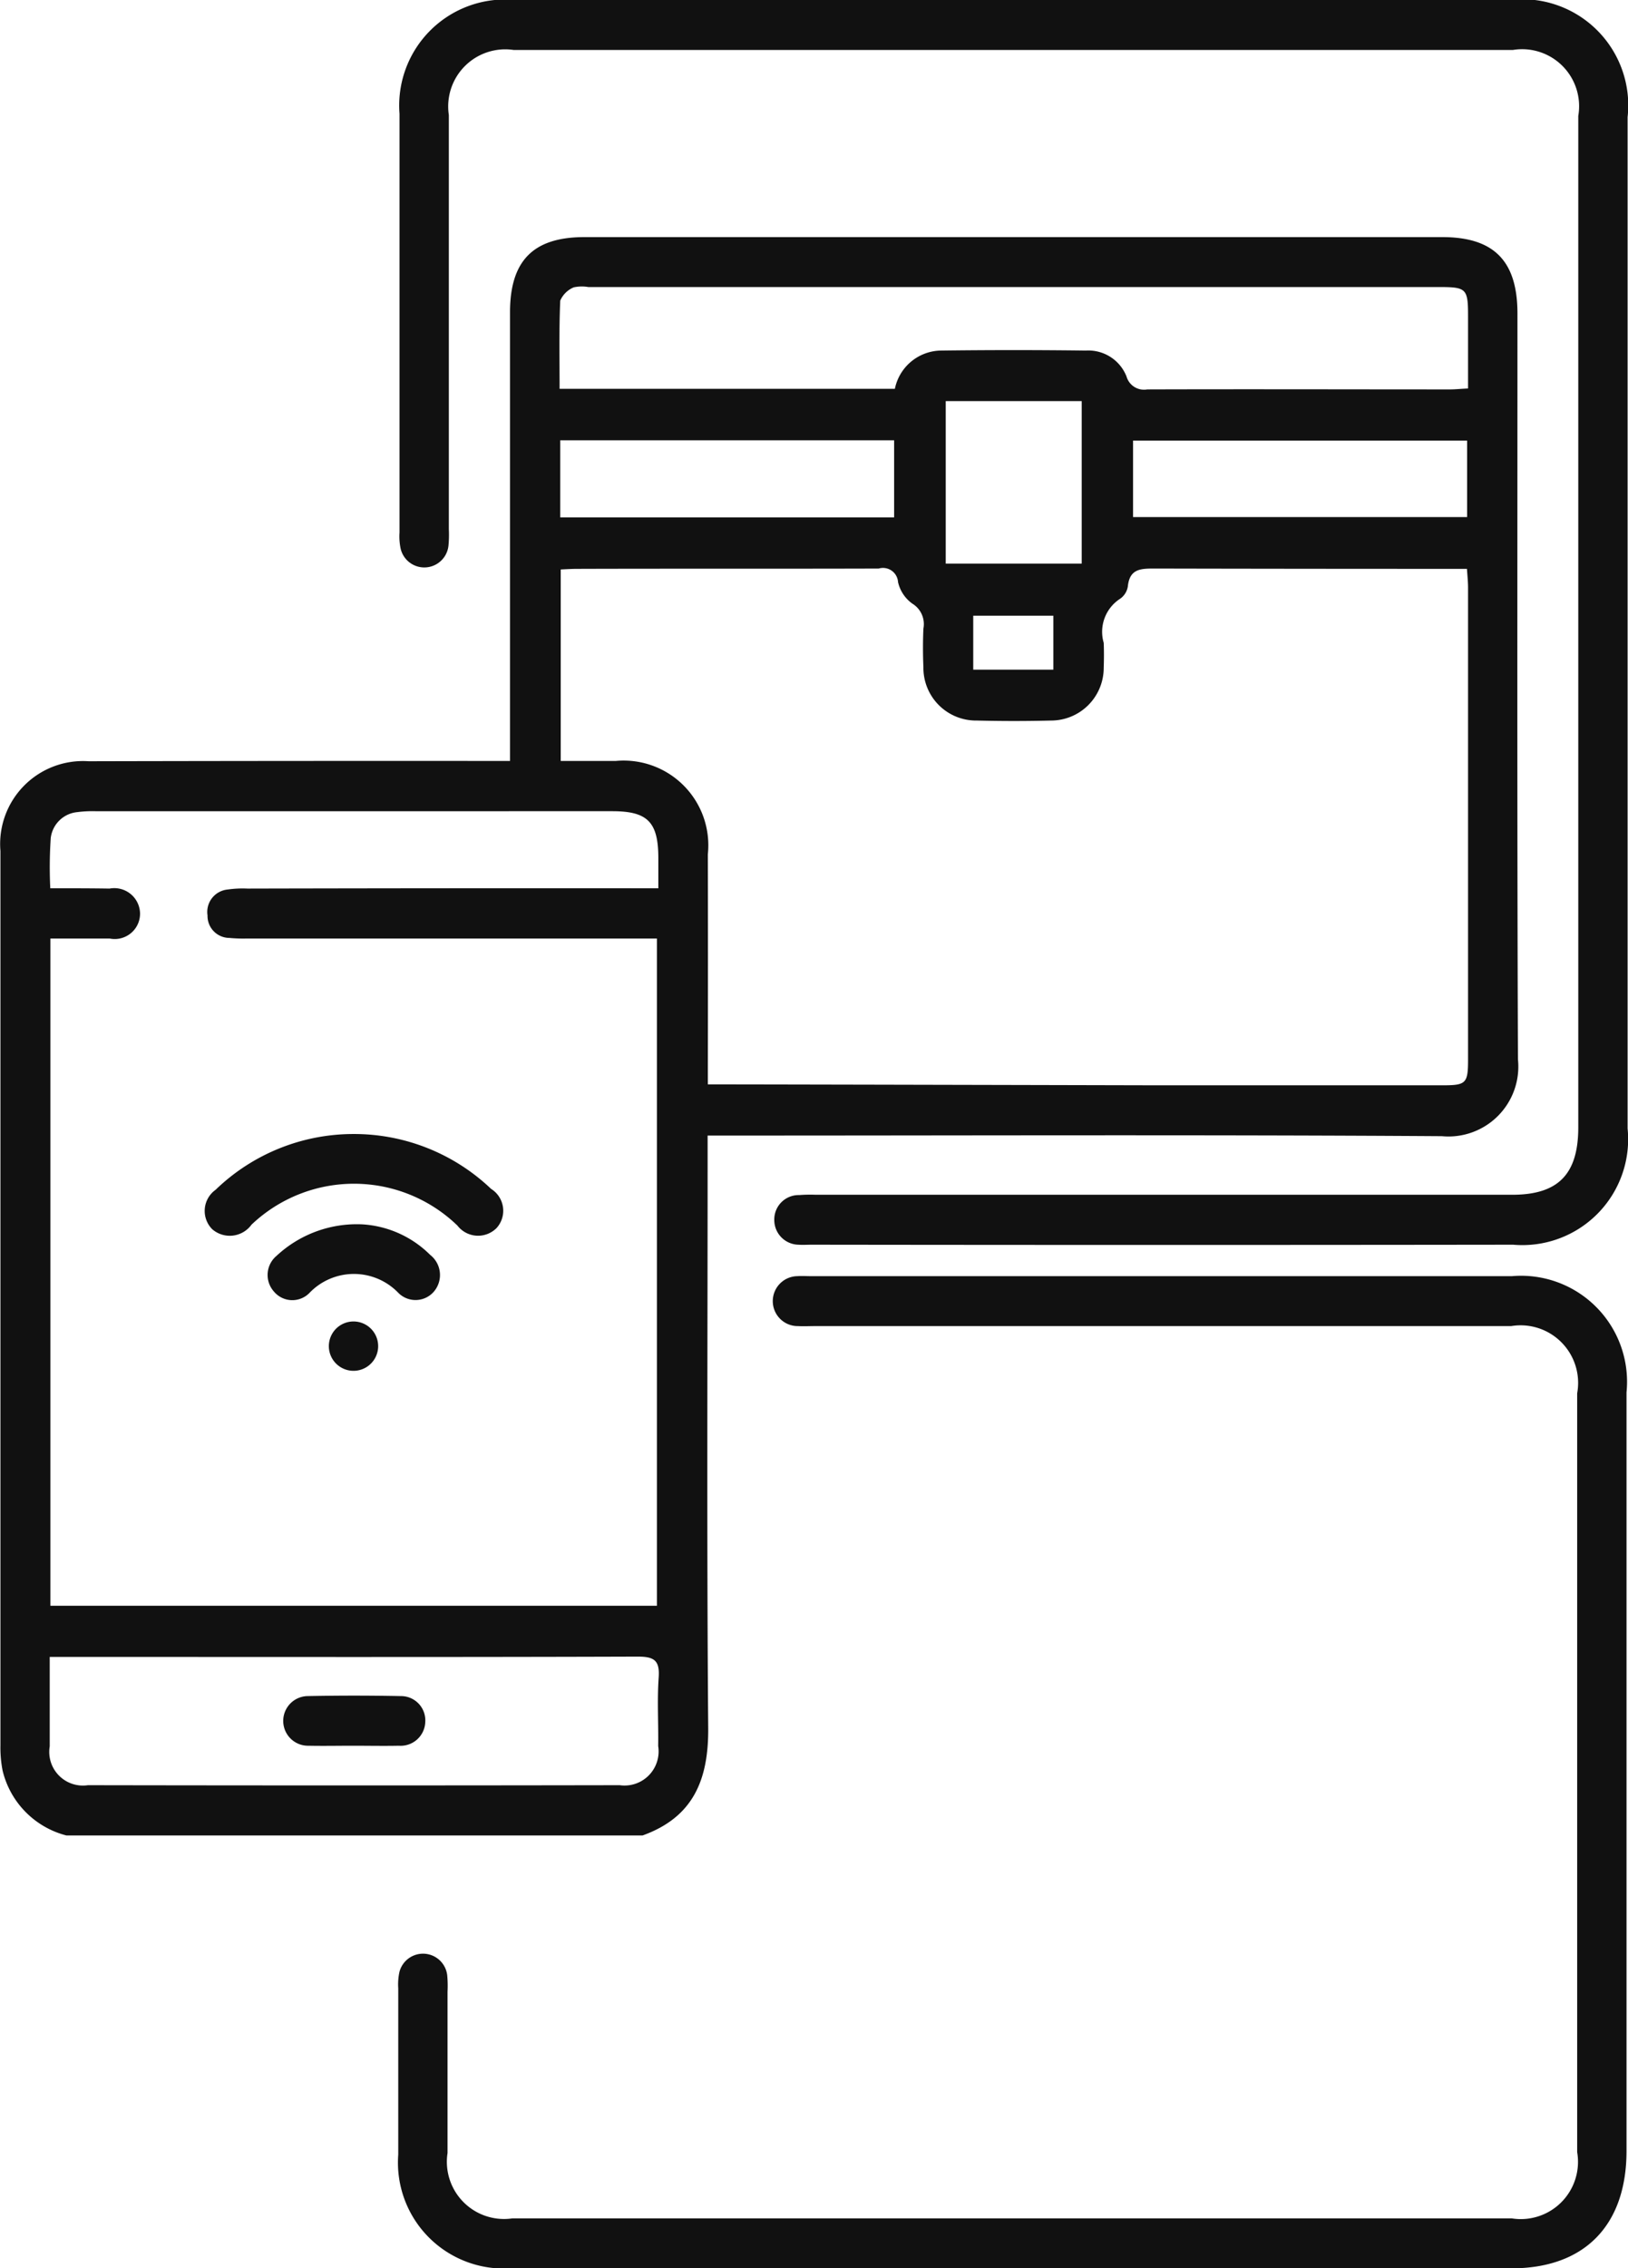
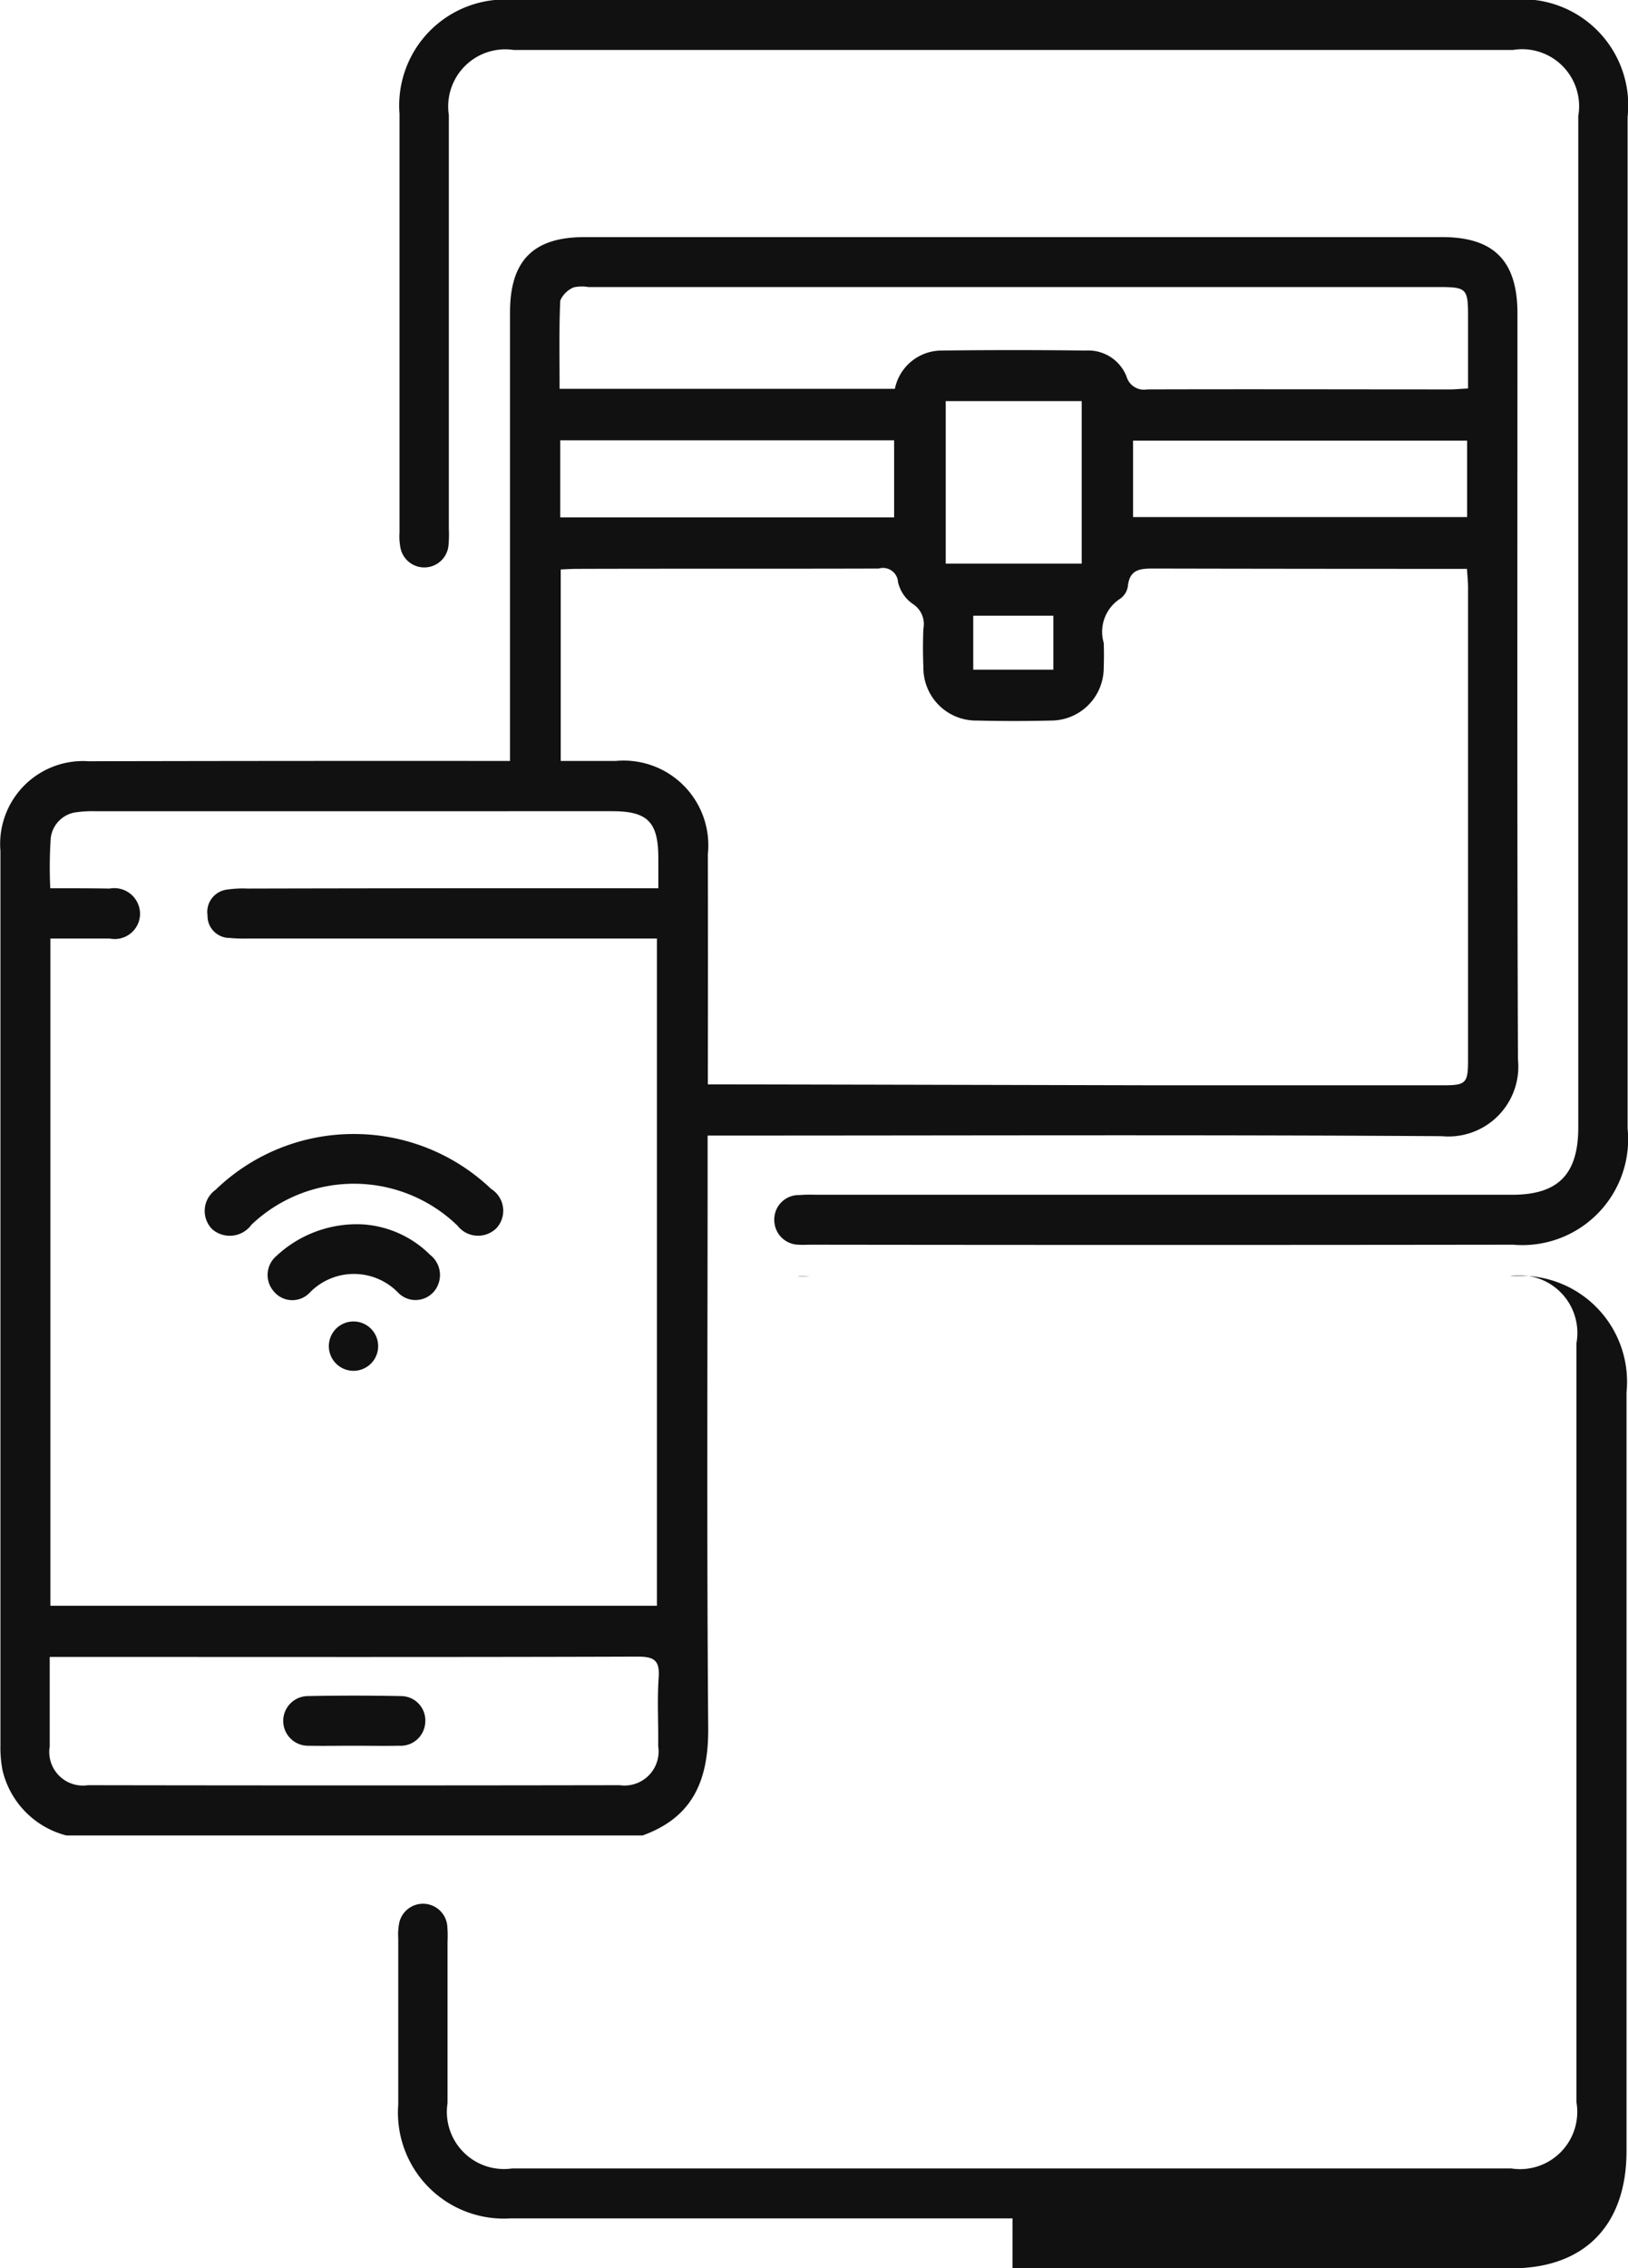
<svg xmlns="http://www.w3.org/2000/svg" width="52.844" height="73.56" viewBox="0 0 52.844 73.56">
  <defs>
    <style>
      .cls-1 {
        fill: #111;
        fill-rule: evenodd;
      }
    </style>
  </defs>
-   <path id="icloud_icon" data-name="icloud icon" class="cls-1" d="M650.622,5556.66h2.6v-1.75h-2.6v1.75Zm3.521-8.71h-4.414v5.27h4.414v-5.27Zm1.666,3.76h10.844v-2.48H655.809v2.48Zm-18.593.01h10.838v-2.5H637.216v2.5Zm-16.571,36.96c0,1.03,0,1.96,0,2.9a1.092,1.092,0,0,0,1.24,1.26q8.631,0.015,17.262,0a1.106,1.106,0,0,0,1.248-1.27c0.012-.74-0.036-1.48.016-2.22,0.04-.56-0.147-0.68-0.68-0.68-6.147.02-12.294,0.01-18.441,0.01h-0.646Zm16.55-41.13h10.883a1.55,1.55,0,0,1,1.5-1.24q2.351-.03,4.7,0a1.332,1.332,0,0,1,1.319.84,0.591,0.591,0,0,0,.675.42c3.277-.01,6.554,0,9.829,0,0.174,0,.345-0.02.582-0.03,0-.81,0-1.58,0-2.35,0-.89-0.052-0.94-0.941-0.94H638.127a1.241,1.241,0,0,0-.474.01,0.826,0.826,0,0,0-.437.43c-0.041.94-.021,1.87-0.021,2.86m19.311,22.59h9.352c0.759,0,.825-0.06.825-0.83q0-7.65,0-15.31c0-.19-0.021-0.38-0.035-0.61h-0.691q-4.73,0-9.459-.01c-0.445,0-.8.01-0.858,0.58a0.6,0.6,0,0,1-.251.4,1.276,1.276,0,0,0-.532,1.43c0.011,0.27.009,0.54,0,.81a1.71,1.71,0,0,1-1.712,1.71q-1.2.03-2.4,0a1.71,1.71,0,0,1-1.741-1.73c-0.018-.42-0.018-0.84,0-1.25a0.776,0.776,0,0,0-.356-0.81,1.181,1.181,0,0,1-.467-0.7,0.49,0.49,0,0,0-.628-0.44c-3.26.01-6.519,0-9.778,0.01-0.173,0-.346.01-0.543,0.02v6.21h1.789a2.748,2.748,0,0,1,2.986,3.03q0.007,3.435,0,6.87v0.59c2,0,14.33.03,14.5,0.03m-35.839,16.88h19.686v-21.64H627.01a4.766,4.766,0,0,1-.534-0.02,0.713,0.713,0,0,1-.709-0.73,0.731,0.731,0,0,1,.657-0.84,3.4,3.4,0,0,1,.639-0.03q6.332-.015,12.664-0.01H640.4v-0.98c0-1.17-.349-1.52-1.494-1.52H622.126a3.83,3.83,0,0,0-.587.03,0.959,0.959,0,0,0-.861.84,14.232,14.232,0,0,0-.015,1.63c0.679,0,1.3,0,1.924.01a0.836,0.836,0,0,1,.99.81,0.822,0.822,0,0,1-.982.81h-1.928v21.64Zm0.517,7.45a2.861,2.861,0,0,1-2.071-2.11,3.9,3.9,0,0,1-.069-0.81q0-14.505,0-29.01a2.69,2.69,0,0,1,2.866-2.91q6.5-.015,12.987-0.01h0.688v-0.69q0-6.93,0-13.86c0-1.68.76-2.44,2.414-2.44h27.845c1.676,0,2.442.77,2.442,2.48,0,8.06-.015,16.13.016,24.19a2.267,2.267,0,0,1-2.469,2.49c-7.7-.05-15.392-0.02-23.088-0.02H642v0.75c0,6.15-.031,12.3.019,18.46,0.014,1.69-.49,2.9-2.13,3.49H621.184Zm30.747-59.54h16.194a3.442,3.442,0,0,1,3.736,3.81q0,16.4,0,32.8a3.434,3.434,0,0,1-3.715,3.77q-11.383.015-22.77,0c-0.142,0-.287.01-0.428,0a0.8,0.8,0,0,1-.785-0.79,0.792,0.792,0,0,1,.809-0.82,4.745,4.745,0,0,1,.533-0.01h22.611c1.489,0,2.142-.66,2.144-2.18q0-16.4,0-32.81a1.849,1.849,0,0,0-2.119-2.14H635.7a1.852,1.852,0,0,0-2.1,2.11q0,6.72,0,13.43a3.746,3.746,0,0,1-.012.54,0.789,0.789,0,0,1-1.549.11,1.9,1.9,0,0,1-.04-0.54q0-6.795,0-13.58a3.438,3.438,0,0,1,3.639-3.7h16.3M630.5,5571.72a6.446,6.446,0,0,1,4.472,1.78,0.835,0.835,0,0,1,.177,1.27,0.847,0.847,0,0,1-1.27-.08,4.831,4.831,0,0,0-6.684-.03,0.871,0.871,0,0,1-1.273.15,0.841,0.841,0,0,1,.106-1.28,6.441,6.441,0,0,1,4.472-1.81m0.294,2.93a3.406,3.406,0,0,1,2.2.99,0.829,0.829,0,0,1,.113,1.2,0.786,0.786,0,0,1-1.148.03,2,2,0,0,0-2.889.01,0.777,0.777,0,0,1-1.147-.05,0.808,0.808,0,0,1,.086-1.16,3.823,3.823,0,0,1,2.785-1.02m-0.267,4.75a0.8,0.8,0,0,1-.043-1.6,0.8,0.8,0,1,1,.043,1.6m-0.039,12.16c-0.48,0-.958.01-1.438,0a0.805,0.805,0,1,1-.041-1.61q1.515-.03,3.035,0a0.788,0.788,0,0,1,.791.84,0.8,0.8,0,0,1-.856.77c-0.5.01-.994,0-1.491,0m21.408,16.95h16.195c2.369,0,3.736-1.39,3.736-3.81,0-10.93,0-13.67,0-24.6a3.439,3.439,0,0,0-3.716-3.77h-22.77c-0.142,0-.286-0.01-0.428,0a0.81,0.81,0,0,0,.024,1.62c0.178,0.01.356,0,.534,0h22.61a1.867,1.867,0,0,1,2.144,2.18v24.61a1.857,1.857,0,0,1-2.12,2.15H635.658a1.855,1.855,0,0,1-2.1-2.12c0-4.48,0-.75,0-5.23a3.746,3.746,0,0,0-.011-0.54,0.791,0.791,0,0,0-1.549-.11,1.9,1.9,0,0,0-.04.54c0,4.53,0,.86,0,5.39a3.436,3.436,0,0,0,3.639,3.69h16.3" transform="translate(-619.031 -5534.94)" />
+   <path id="icloud_icon" data-name="icloud icon" class="cls-1" d="M650.622,5556.66h2.6v-1.75h-2.6v1.75Zm3.521-8.71h-4.414v5.27h4.414v-5.27Zm1.666,3.76h10.844v-2.48H655.809v2.48Zm-18.593.01h10.838v-2.5H637.216v2.5Zm-16.571,36.96c0,1.03,0,1.96,0,2.9a1.092,1.092,0,0,0,1.24,1.26q8.631,0.015,17.262,0a1.106,1.106,0,0,0,1.248-1.27c0.012-.74-0.036-1.48.016-2.22,0.04-.56-0.147-0.68-0.68-0.68-6.147.02-12.294,0.01-18.441,0.01h-0.646Zm16.55-41.13h10.883a1.55,1.55,0,0,1,1.5-1.24q2.351-.03,4.7,0a1.332,1.332,0,0,1,1.319.84,0.591,0.591,0,0,0,.675.42c3.277-.01,6.554,0,9.829,0,0.174,0,.345-0.02.582-0.03,0-.81,0-1.58,0-2.35,0-.89-0.052-0.94-0.941-0.94H638.127a1.241,1.241,0,0,0-.474.01,0.826,0.826,0,0,0-.437.43c-0.041.94-.021,1.87-0.021,2.86m19.311,22.59h9.352c0.759,0,.825-0.06.825-0.83q0-7.65,0-15.31c0-.19-0.021-0.38-0.035-0.61h-0.691q-4.73,0-9.459-.01c-0.445,0-.8.01-0.858,0.58a0.6,0.6,0,0,1-.251.4,1.276,1.276,0,0,0-.532,1.43c0.011,0.27.009,0.54,0,.81a1.71,1.71,0,0,1-1.712,1.71q-1.2.03-2.4,0a1.71,1.71,0,0,1-1.741-1.73c-0.018-.42-0.018-0.84,0-1.25a0.776,0.776,0,0,0-.356-0.81,1.181,1.181,0,0,1-.467-0.7,0.49,0.49,0,0,0-.628-0.44c-3.26.01-6.519,0-9.778,0.01-0.173,0-.346.01-0.543,0.02v6.21h1.789a2.748,2.748,0,0,1,2.986,3.03q0.007,3.435,0,6.87v0.59c2,0,14.33.03,14.5,0.03m-35.839,16.88h19.686v-21.64H627.01a4.766,4.766,0,0,1-.534-0.02,0.713,0.713,0,0,1-.709-0.73,0.731,0.731,0,0,1,.657-0.84,3.4,3.4,0,0,1,.639-0.03q6.332-.015,12.664-0.01H640.4v-0.98c0-1.17-.349-1.52-1.494-1.52H622.126a3.83,3.83,0,0,0-.587.03,0.959,0.959,0,0,0-.861.84,14.232,14.232,0,0,0-.015,1.63c0.679,0,1.3,0,1.924.01a0.836,0.836,0,0,1,.99.81,0.822,0.822,0,0,1-.982.81h-1.928v21.64Zm0.517,7.45a2.861,2.861,0,0,1-2.071-2.11,3.9,3.9,0,0,1-.069-0.81q0-14.505,0-29.01a2.69,2.69,0,0,1,2.866-2.91q6.5-.015,12.987-0.01h0.688v-0.69q0-6.93,0-13.86c0-1.68.76-2.44,2.414-2.44h27.845c1.676,0,2.442.77,2.442,2.48,0,8.06-.015,16.13.016,24.19a2.267,2.267,0,0,1-2.469,2.49c-7.7-.05-15.392-0.02-23.088-0.02H642v0.75c0,6.15-.031,12.3.019,18.46,0.014,1.69-.49,2.9-2.13,3.49H621.184Zm30.747-59.54h16.194a3.442,3.442,0,0,1,3.736,3.81q0,16.4,0,32.8a3.434,3.434,0,0,1-3.715,3.77q-11.383.015-22.77,0c-0.142,0-.287.01-0.428,0a0.8,0.8,0,0,1-.785-0.79,0.792,0.792,0,0,1,.809-0.82,4.745,4.745,0,0,1,.533-0.01h22.611c1.489,0,2.142-.66,2.144-2.18q0-16.4,0-32.81a1.849,1.849,0,0,0-2.119-2.14H635.7a1.852,1.852,0,0,0-2.1,2.11q0,6.72,0,13.43a3.746,3.746,0,0,1-.012.54,0.789,0.789,0,0,1-1.549.11,1.9,1.9,0,0,1-.04-0.54q0-6.795,0-13.58a3.438,3.438,0,0,1,3.639-3.7h16.3M630.5,5571.72a6.446,6.446,0,0,1,4.472,1.78,0.835,0.835,0,0,1,.177,1.27,0.847,0.847,0,0,1-1.27-.08,4.831,4.831,0,0,0-6.684-.03,0.871,0.871,0,0,1-1.273.15,0.841,0.841,0,0,1,.106-1.28,6.441,6.441,0,0,1,4.472-1.81m0.294,2.93a3.406,3.406,0,0,1,2.2.99,0.829,0.829,0,0,1,.113,1.2,0.786,0.786,0,0,1-1.148.03,2,2,0,0,0-2.889.01,0.777,0.777,0,0,1-1.147-.05,0.808,0.808,0,0,1,.086-1.16,3.823,3.823,0,0,1,2.785-1.02m-0.267,4.75a0.8,0.8,0,0,1-.043-1.6,0.8,0.8,0,1,1,.043,1.6m-0.039,12.16c-0.48,0-.958.01-1.438,0a0.805,0.805,0,1,1-.041-1.61q1.515-.03,3.035,0a0.788,0.788,0,0,1,.791.84,0.8,0.8,0,0,1-.856.77c-0.5.01-.994,0-1.491,0m21.408,16.95h16.195c2.369,0,3.736-1.39,3.736-3.81,0-10.93,0-13.67,0-24.6a3.439,3.439,0,0,0-3.716-3.77h-22.77c-0.142,0-.286-0.01-0.428,0c0.178,0.01.356,0,.534,0h22.61a1.867,1.867,0,0,1,2.144,2.18v24.61a1.857,1.857,0,0,1-2.12,2.15H635.658a1.855,1.855,0,0,1-2.1-2.12c0-4.48,0-.75,0-5.23a3.746,3.746,0,0,0-.011-0.54,0.791,0.791,0,0,0-1.549-.11,1.9,1.9,0,0,0-.04.54c0,4.53,0,.86,0,5.39a3.436,3.436,0,0,0,3.639,3.69h16.3" transform="translate(-619.031 -5534.94)" />
</svg>